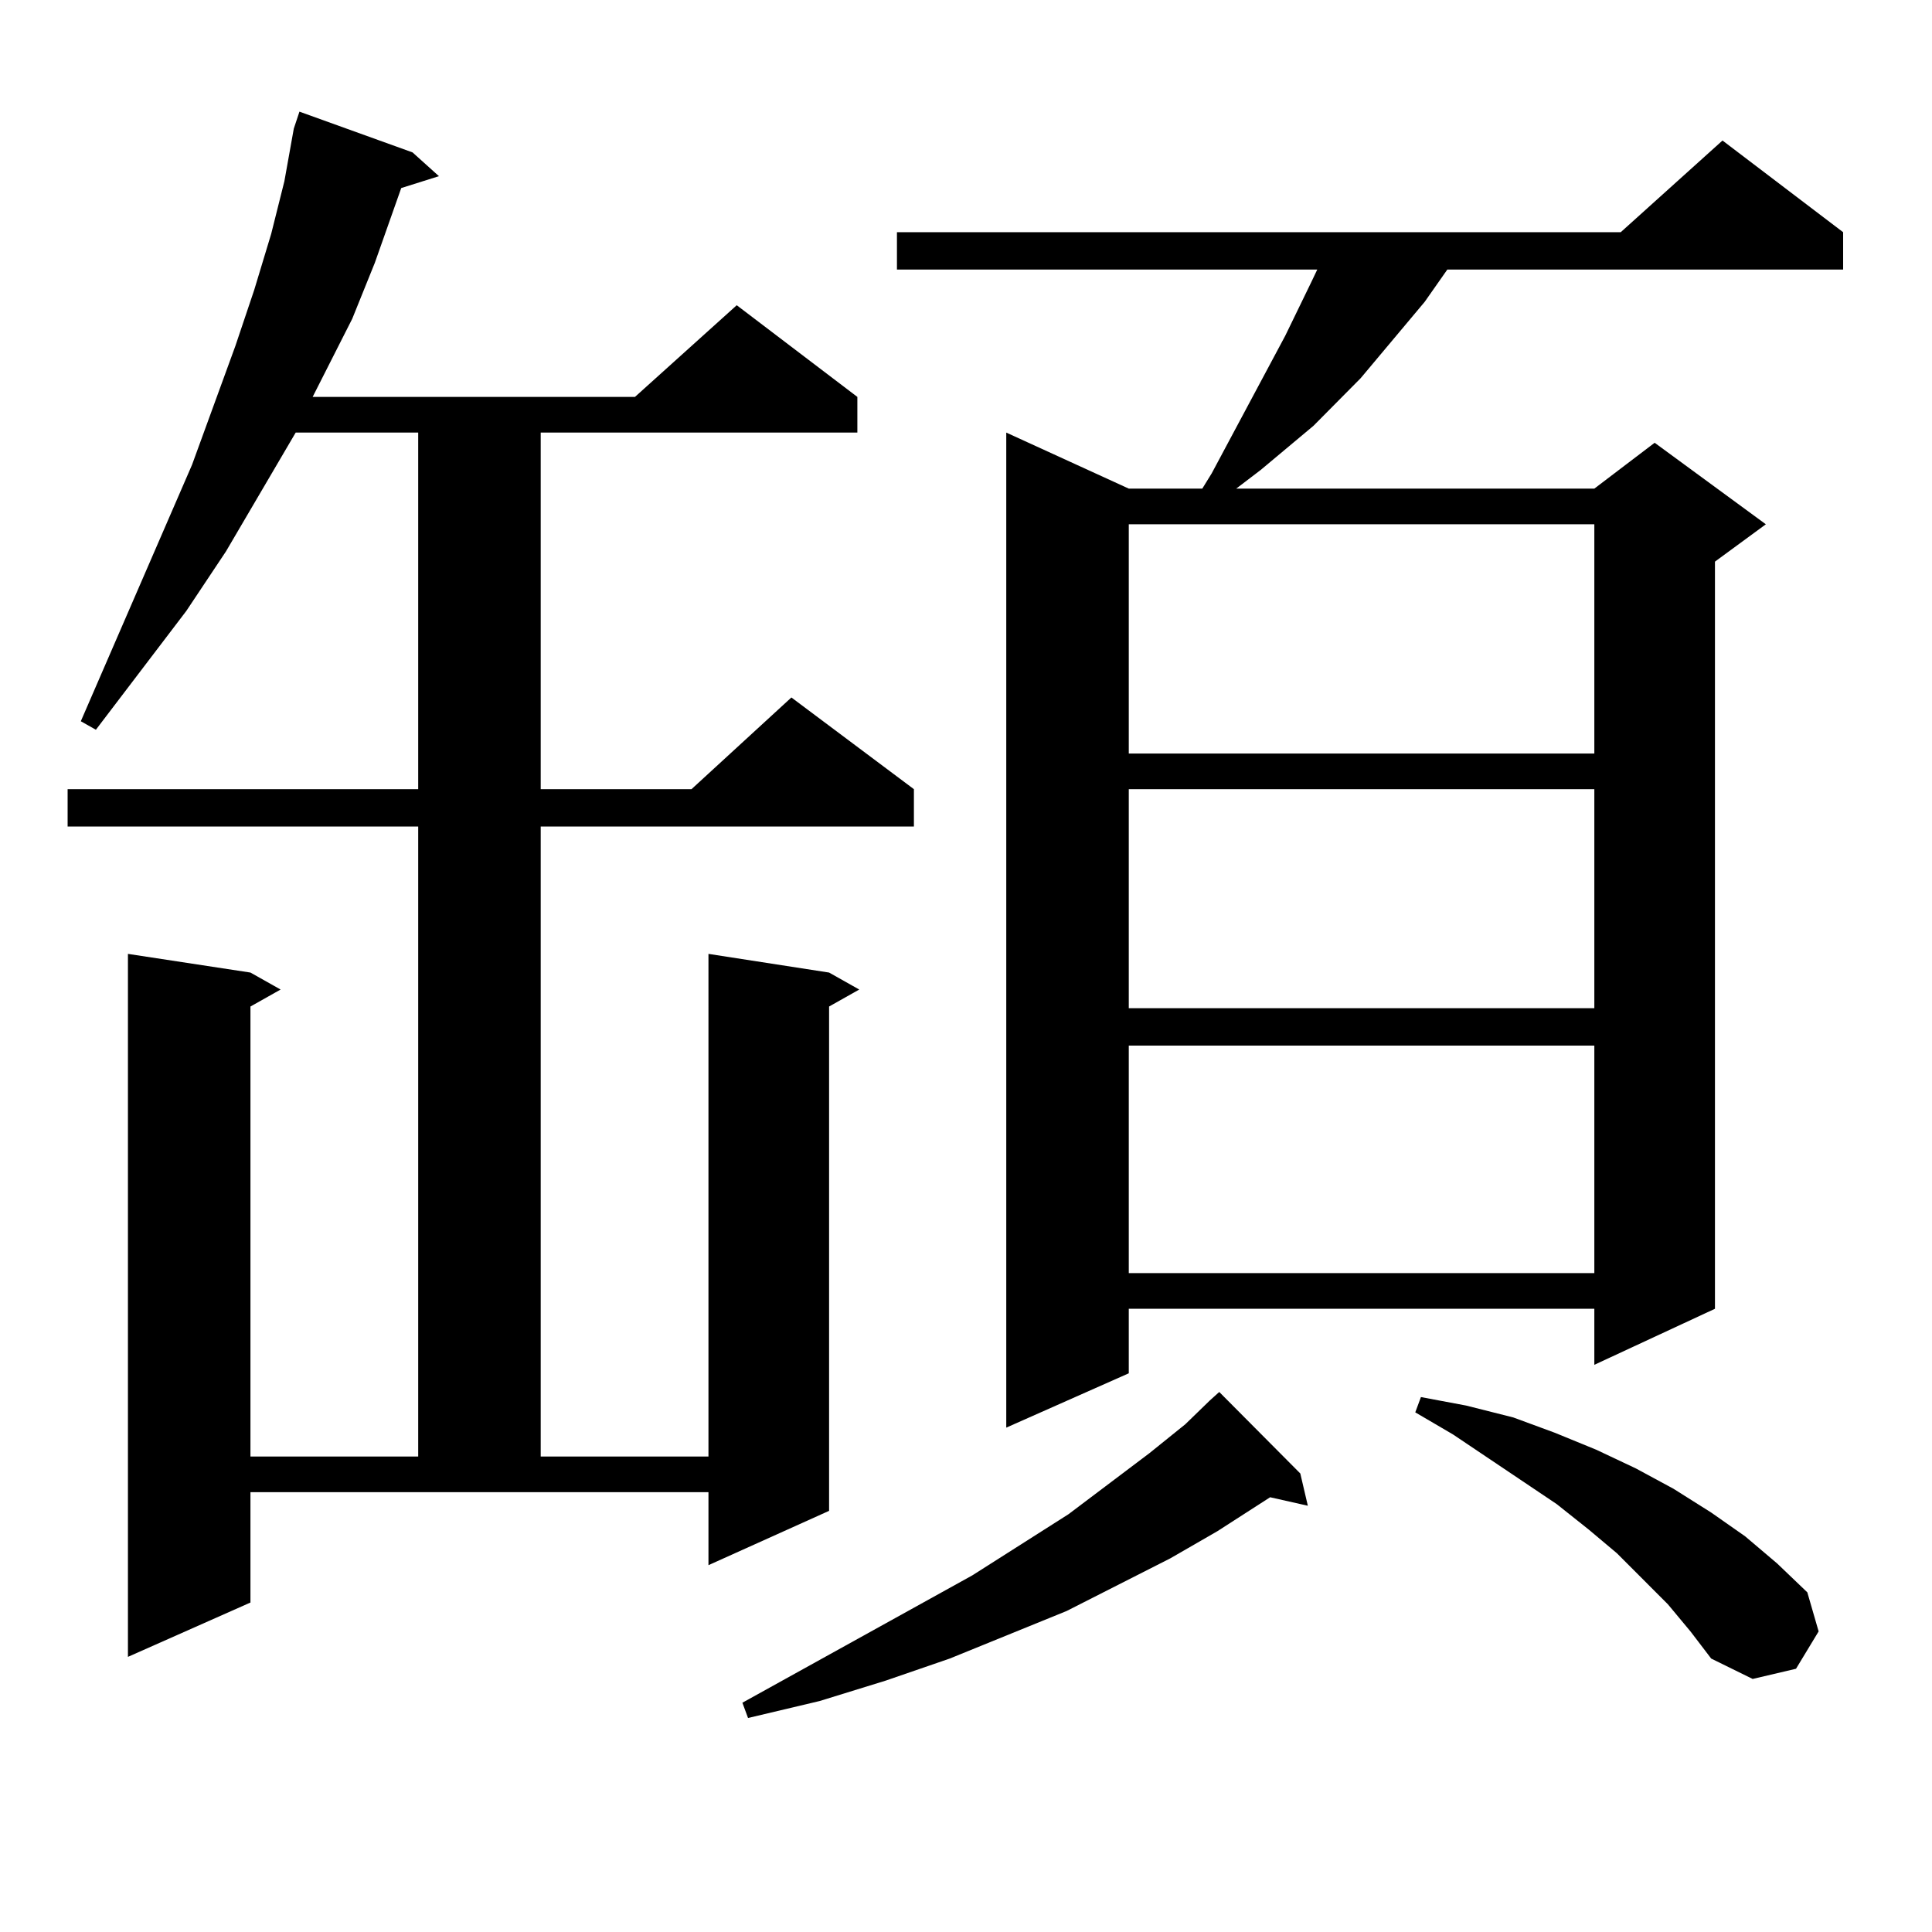
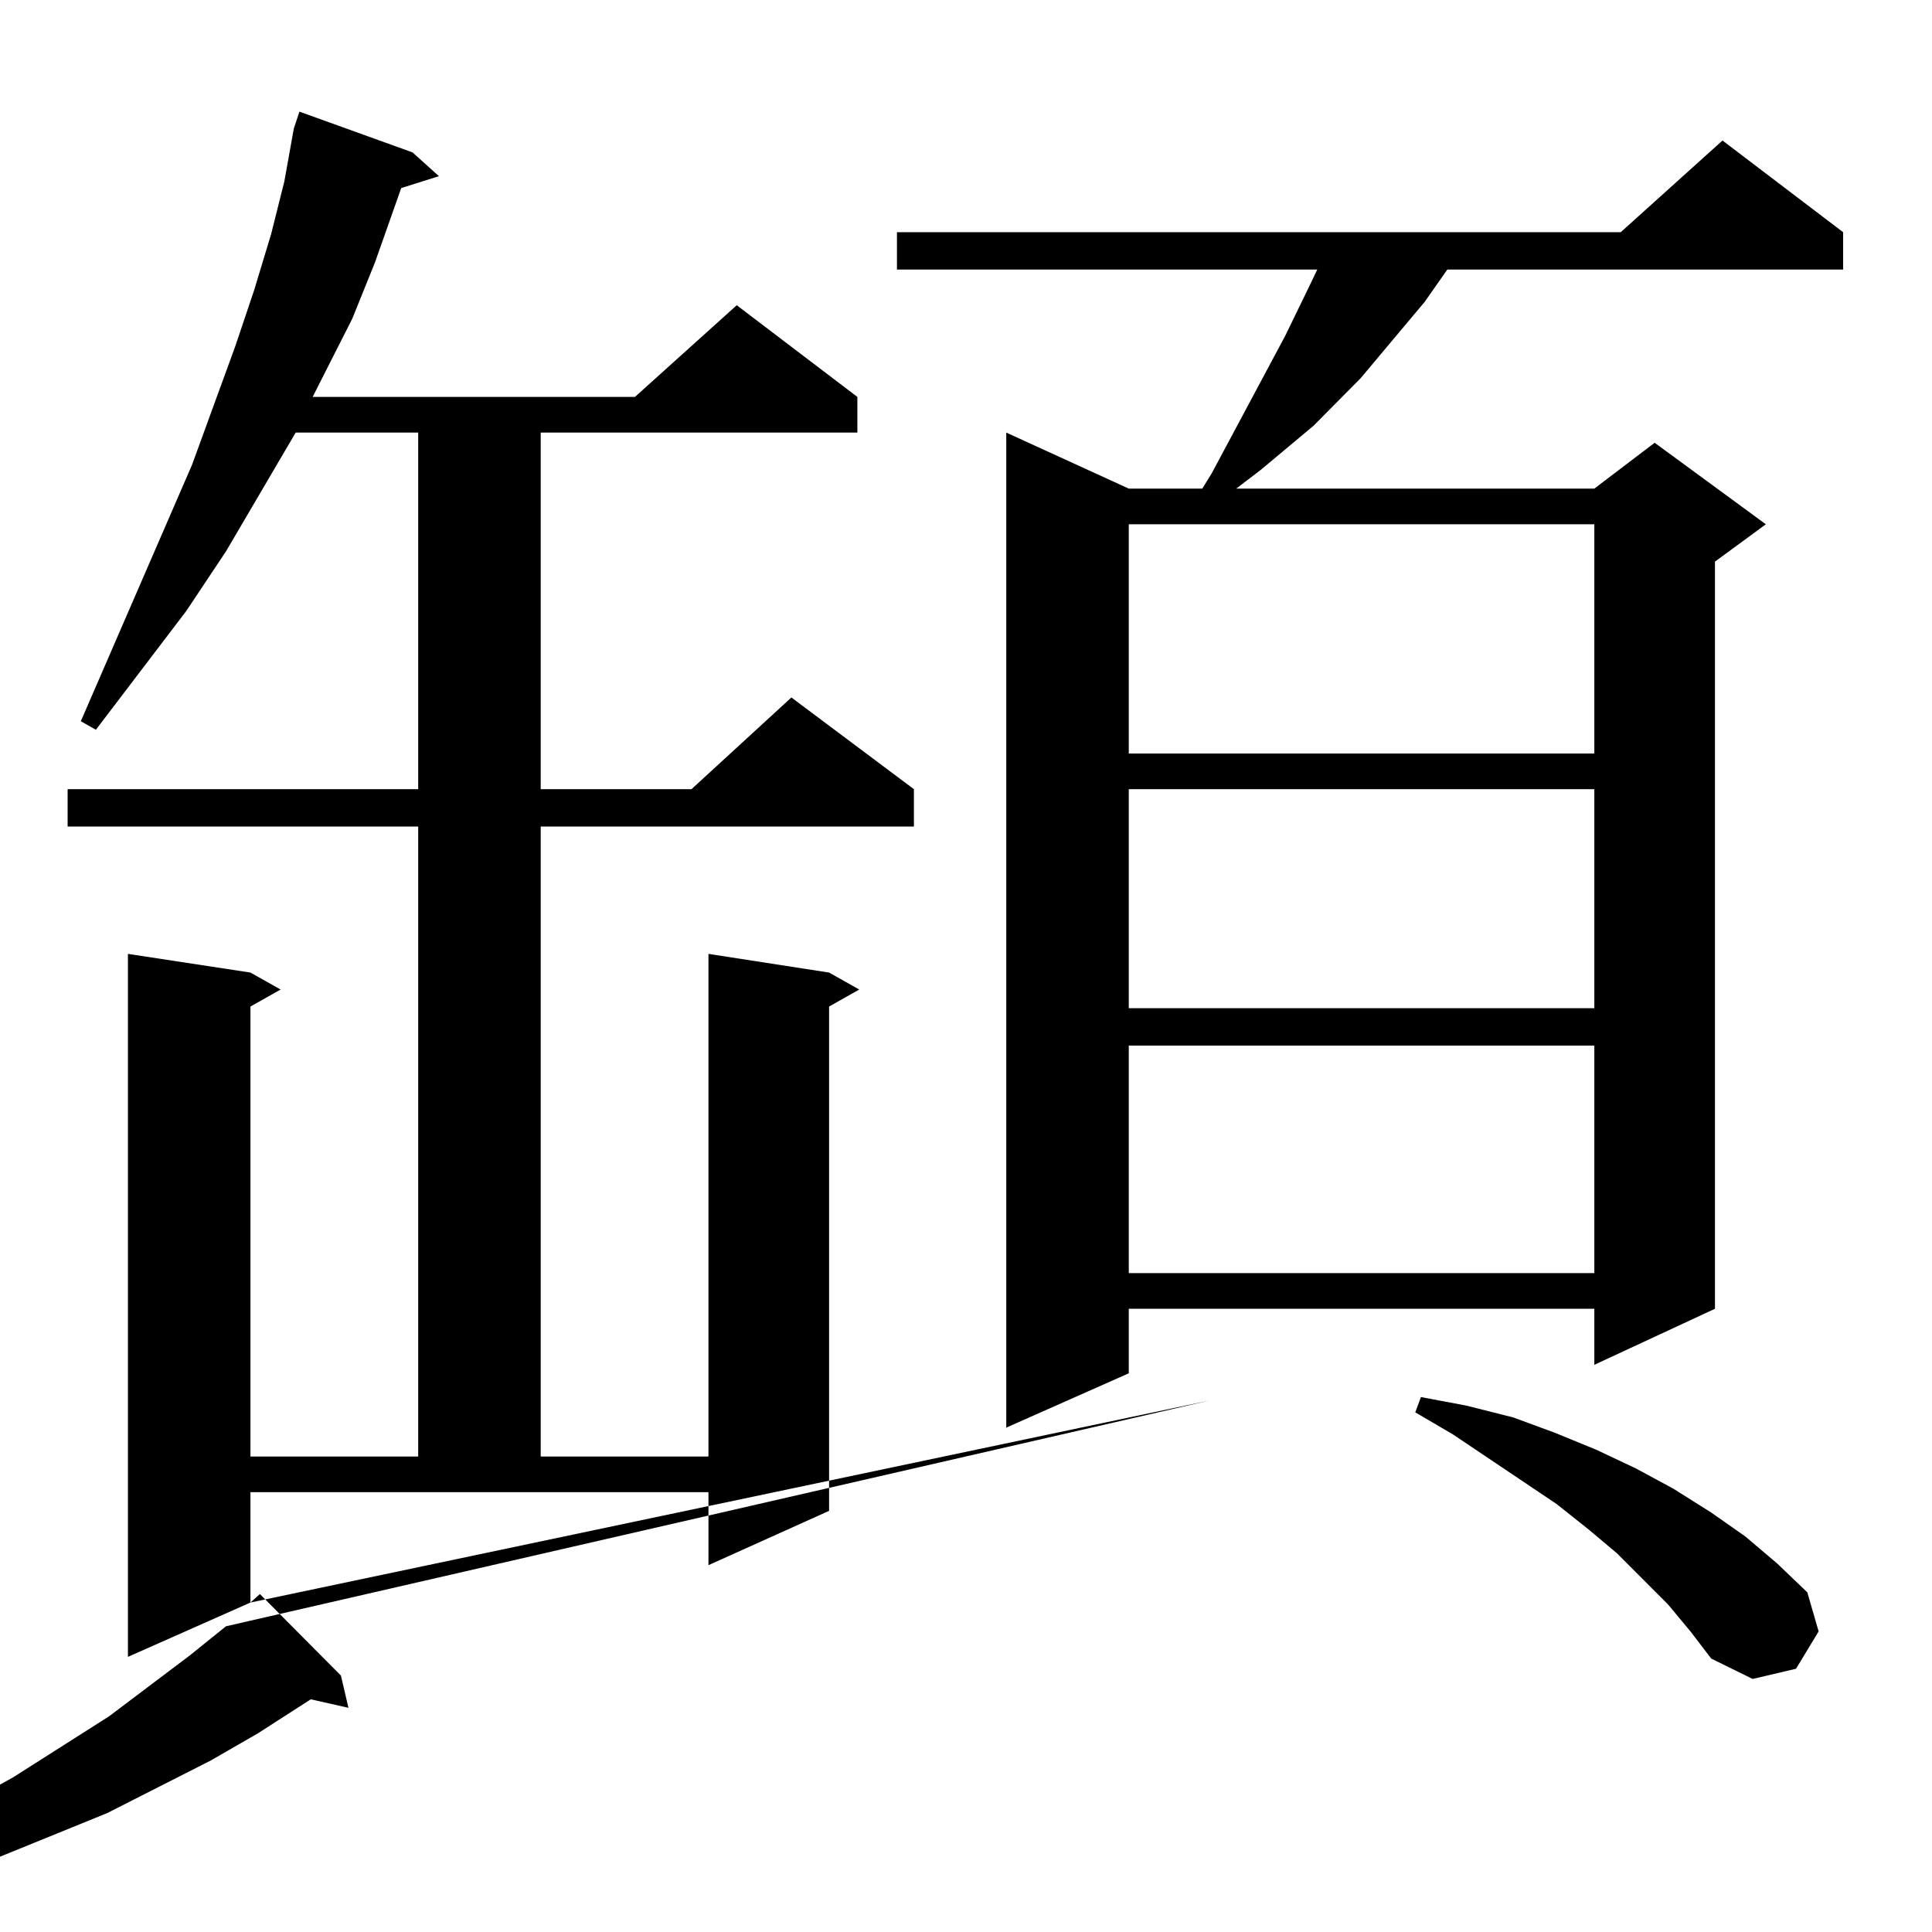
<svg xmlns="http://www.w3.org/2000/svg" version="1.1" id="图层_1" x="0px" y="0px" width="1000px" height="1000px" viewBox="0 0 1000 1000" enable-background="new 0 0 1000 1000" xml:space="preserve">
-   <path d="M129.631,829.469l-63.413,28.125V493.727l63.413,9.668l15.609,8.789l-15.609,8.789v232.91h86.827V427.809H34.999v-19.336  h181.459v-184.57h-63.413l-36.097,61.523l-20.487,30.762l-46.828,61.523l-7.805-4.395l57.56-132.715l22.438-61.523l9.756-29.004  l8.78-29.004l6.829-27.246l4.878-27.246l2.927-8.789l58.535,21.094l13.658,12.305l-19.512,6.152l-13.658,38.672l-11.707,29.004  l-20.487,40.43H328.65l52.682-47.461l62.438,47.461v18.457H279.871v184.57h78.047l51.706-47.461l63.413,47.461v19.336H279.871  v326.074h86.827V493.727l62.438,9.668l15.609,8.789l-15.609,8.789v261.035l-62.438,28.125V772.34H129.631V829.469z M626.204,724.879  l4.878-4.395l41.95,42.188l3.902,16.699l-19.512-4.395l-27.316,17.578l-24.39,14.063l-53.657,27.246l-60.486,24.609l-33.17,11.426  l-34.146,10.547l-37.072,8.789l-2.927-7.91l119.021-65.918l49.755-31.641l41.95-31.641l18.536-14.941L626.204,724.879z   M954.001,120.191v19.336H749.128l-11.707,16.699l-33.17,39.551l-24.39,24.609l-27.316,22.852l-12.683,9.668h185.361l31.219-23.73  l57.56,42.188l-26.341,19.336v386.719l-62.438,29.004v-29.004h-240.97v33.398l-63.413,28.125V223.902l63.413,29.004h38.048  l4.878-7.91l38.048-71.191l13.658-28.125l2.927-6.152H464.257v-19.336h374.625l52.682-47.461L954.001,120.191z M584.254,271.363  v118.652h240.97V271.363H584.254z M584.254,408.473v113.379h240.97V408.473H584.254z M584.254,541.188v117.773h240.97V541.188  H584.254z M863.271,830.348l-26.341-26.367l-14.634-12.305l-16.585-13.184l-53.657-36.035l-19.512-11.426l2.927-7.91l23.414,4.395  l24.39,6.152l21.463,7.91l21.463,8.789l20.487,9.668l19.512,10.547l19.512,12.305l17.561,12.305l16.585,14.063l15.609,14.941  l5.854,20.215l-11.707,19.336l-22.438,5.273l-21.463-10.547l-10.731-14.063L863.271,830.348z" />
+   <path d="M129.631,829.469l-63.413,28.125V493.727l63.413,9.668l15.609,8.789l-15.609,8.789v232.91h86.827V427.809H34.999v-19.336  h181.459v-184.57h-63.413l-36.097,61.523l-20.487,30.762l-46.828,61.523l-7.805-4.395l57.56-132.715l22.438-61.523l9.756-29.004  l8.78-29.004l6.829-27.246l4.878-27.246l2.927-8.789l58.535,21.094l13.658,12.305l-19.512,6.152l-13.658,38.672l-11.707,29.004  l-20.487,40.43H328.65l52.682-47.461l62.438,47.461v18.457H279.871v184.57h78.047l51.706-47.461l63.413,47.461v19.336H279.871  v326.074h86.827V493.727l62.438,9.668l15.609,8.789l-15.609,8.789v261.035l-62.438,28.125V772.34H129.631V829.469z l4.878-4.395l41.95,42.188l3.902,16.699l-19.512-4.395l-27.316,17.578l-24.39,14.063l-53.657,27.246l-60.486,24.609l-33.17,11.426  l-34.146,10.547l-37.072,8.789l-2.927-7.91l119.021-65.918l49.755-31.641l41.95-31.641l18.536-14.941L626.204,724.879z   M954.001,120.191v19.336H749.128l-11.707,16.699l-33.17,39.551l-24.39,24.609l-27.316,22.852l-12.683,9.668h185.361l31.219-23.73  l57.56,42.188l-26.341,19.336v386.719l-62.438,29.004v-29.004h-240.97v33.398l-63.413,28.125V223.902l63.413,29.004h38.048  l4.878-7.91l38.048-71.191l13.658-28.125l2.927-6.152H464.257v-19.336h374.625l52.682-47.461L954.001,120.191z M584.254,271.363  v118.652h240.97V271.363H584.254z M584.254,408.473v113.379h240.97V408.473H584.254z M584.254,541.188v117.773h240.97V541.188  H584.254z M863.271,830.348l-26.341-26.367l-14.634-12.305l-16.585-13.184l-53.657-36.035l-19.512-11.426l2.927-7.91l23.414,4.395  l24.39,6.152l21.463,7.91l21.463,8.789l20.487,9.668l19.512,10.547l19.512,12.305l17.561,12.305l16.585,14.063l15.609,14.941  l5.854,20.215l-11.707,19.336l-22.438,5.273l-21.463-10.547l-10.731-14.063L863.271,830.348z" />
</svg>